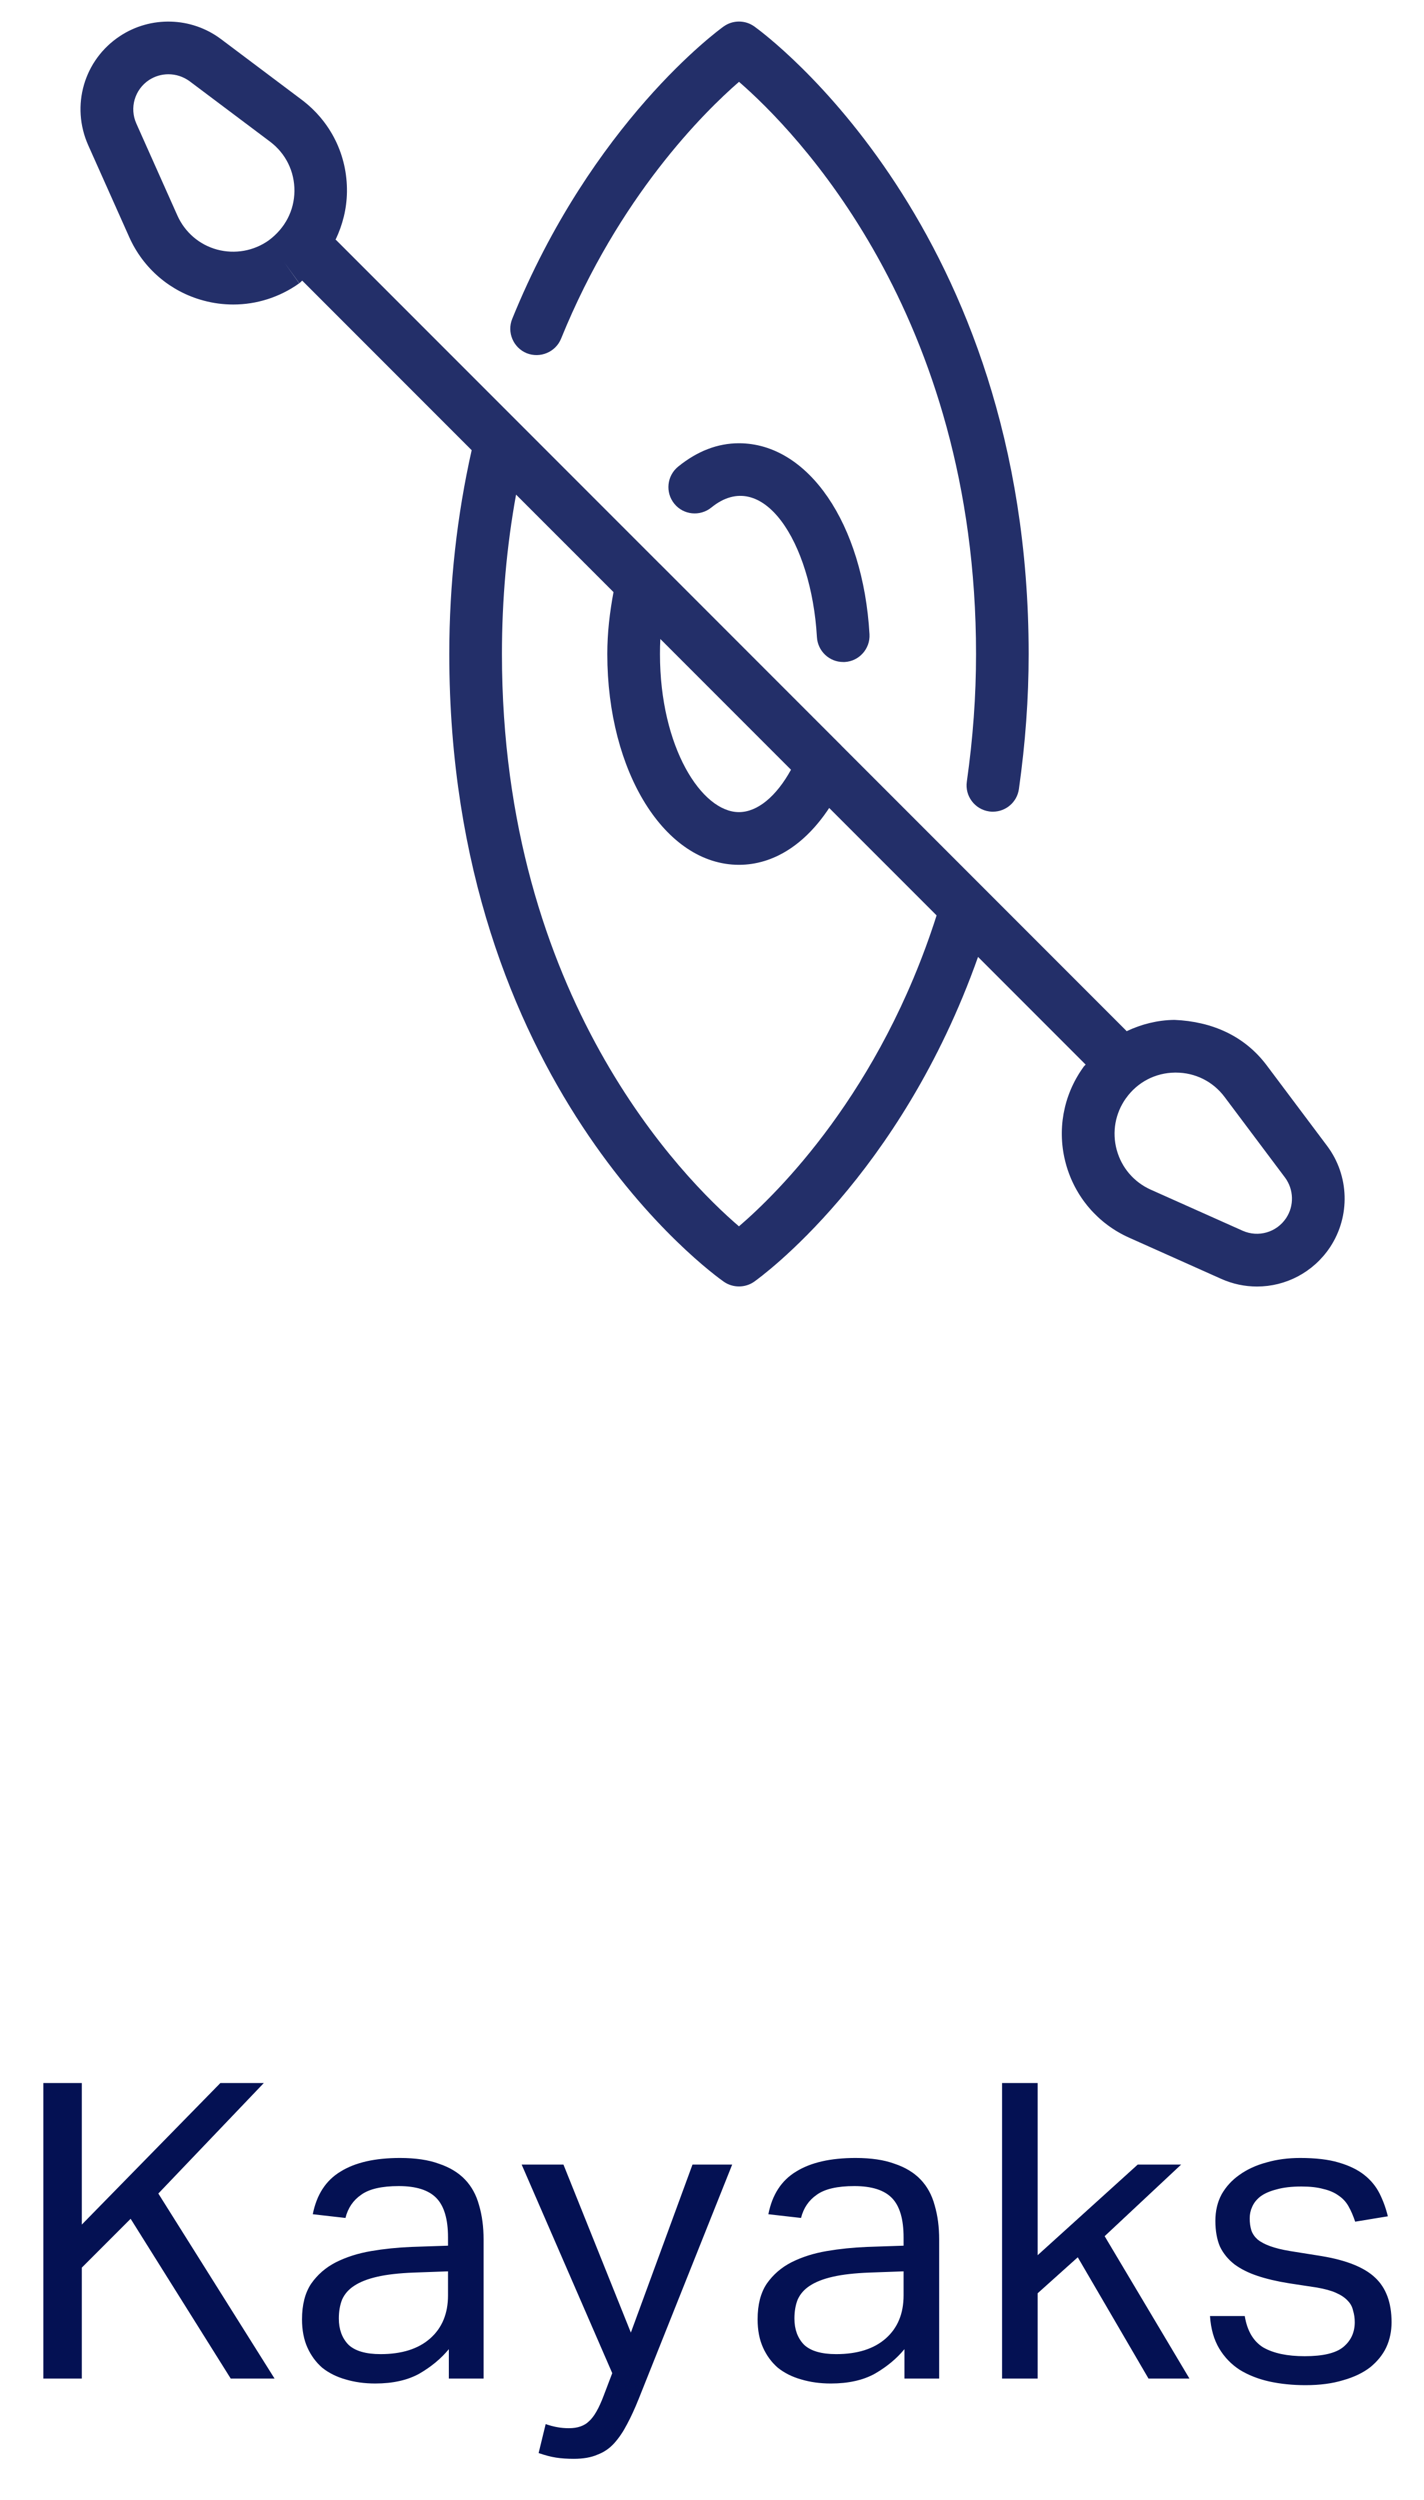
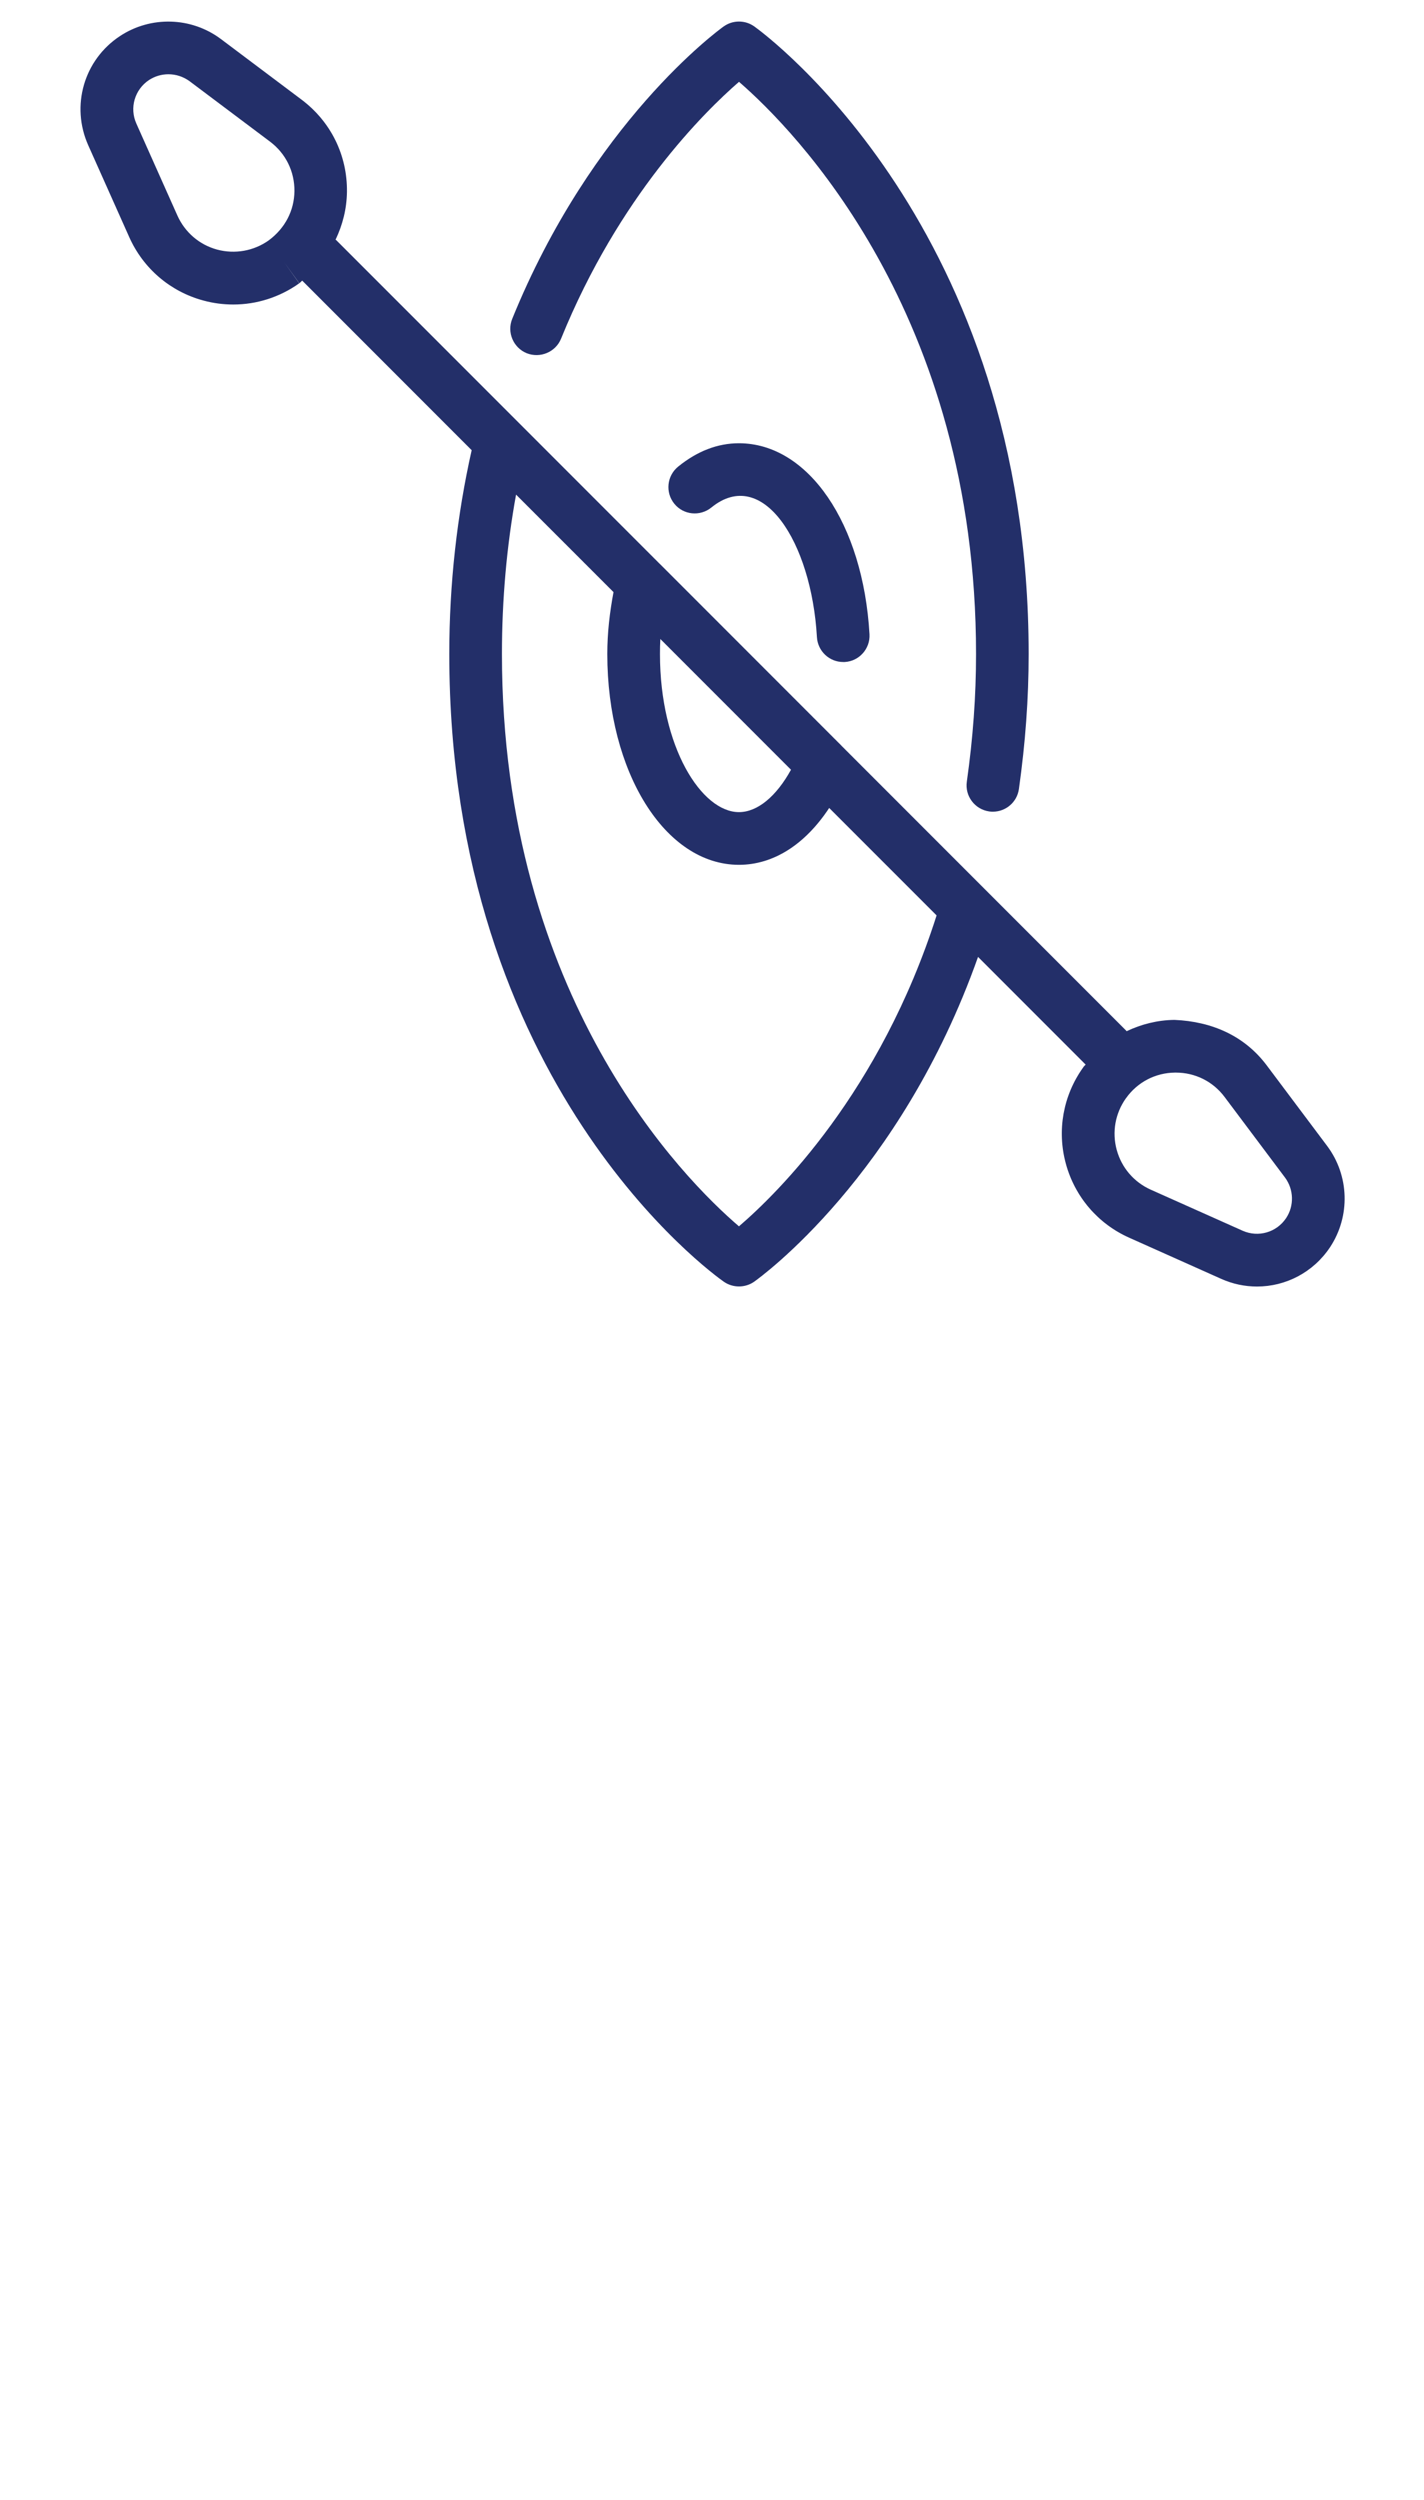
<svg xmlns="http://www.w3.org/2000/svg" width="57" height="100" viewBox="0 0 57 100" fill="none">
-   <path d="M1.736 83.322H3.275V88.984L8.821 83.322H10.56L6.338 87.742L10.99 95.143H9.235L5.229 88.752L3.275 90.706V95.143H1.736V83.322ZM17.966 93.967C17.657 94.343 17.265 94.668 16.791 94.944C16.316 95.209 15.726 95.341 15.02 95.341C14.589 95.341 14.192 95.286 13.828 95.176C13.474 95.076 13.165 94.922 12.9 94.712C12.647 94.492 12.448 94.221 12.304 93.901C12.161 93.581 12.089 93.206 12.089 92.775C12.089 92.19 12.211 91.716 12.453 91.352C12.707 90.987 13.038 90.7 13.447 90.491C13.866 90.281 14.335 90.132 14.854 90.044C15.373 89.955 15.908 89.9 16.46 89.878L17.933 89.828V89.497C17.933 88.769 17.779 88.245 17.47 87.925C17.161 87.605 16.659 87.444 15.963 87.444C15.279 87.444 14.777 87.56 14.457 87.792C14.136 88.013 13.927 88.322 13.828 88.719L12.52 88.57C12.674 87.787 13.044 87.218 13.629 86.865C14.214 86.501 15.008 86.319 16.013 86.319C16.631 86.319 17.15 86.396 17.569 86.55C18 86.694 18.347 86.904 18.612 87.18C18.877 87.456 19.064 87.798 19.175 88.206C19.296 88.614 19.357 89.072 19.357 89.58V95.143H17.966V93.967ZM17.933 90.855L16.559 90.904C15.974 90.927 15.489 90.982 15.102 91.07C14.716 91.158 14.407 91.28 14.175 91.434C13.954 91.578 13.794 91.76 13.695 91.981C13.607 92.201 13.563 92.455 13.563 92.742C13.563 93.173 13.69 93.52 13.943 93.785C14.208 94.039 14.639 94.166 15.235 94.166C16.085 94.166 16.747 93.956 17.221 93.537C17.696 93.117 17.933 92.543 17.933 91.815V90.855ZM21.842 96.964C22.151 97.074 22.46 97.129 22.769 97.129C23.122 97.129 23.392 97.035 23.58 96.848C23.779 96.671 23.972 96.335 24.16 95.838L24.507 94.927L20.881 86.584H22.554L25.252 93.305L27.719 86.584H29.308L25.567 95.954C25.412 96.34 25.258 96.677 25.103 96.964C24.949 97.262 24.778 97.516 24.59 97.725C24.402 97.935 24.176 98.09 23.911 98.189C23.657 98.299 23.343 98.354 22.968 98.354C22.703 98.354 22.465 98.338 22.256 98.305C22.046 98.272 21.814 98.211 21.56 98.123L21.842 96.964ZM36.203 93.967C35.894 94.343 35.502 94.668 35.027 94.944C34.553 95.209 33.962 95.341 33.256 95.341C32.825 95.341 32.428 95.286 32.064 95.176C31.71 95.076 31.401 94.922 31.137 94.712C30.883 94.492 30.684 94.221 30.541 93.901C30.397 93.581 30.325 93.206 30.325 92.775C30.325 92.19 30.447 91.716 30.689 91.352C30.943 90.987 31.274 90.7 31.683 90.491C32.102 90.281 32.571 90.132 33.09 90.044C33.609 89.955 34.144 89.9 34.696 89.878L36.169 89.828V89.497C36.169 88.769 36.015 88.245 35.706 87.925C35.397 87.605 34.895 87.444 34.199 87.444C33.515 87.444 33.013 87.56 32.693 87.792C32.373 88.013 32.163 88.322 32.064 88.719L30.756 88.57C30.91 87.787 31.28 87.218 31.865 86.865C32.45 86.501 33.245 86.319 34.249 86.319C34.867 86.319 35.386 86.396 35.805 86.55C36.236 86.694 36.583 86.904 36.848 87.18C37.113 87.456 37.301 87.798 37.411 88.206C37.532 88.614 37.593 89.072 37.593 89.58V95.143H36.203V93.967ZM36.169 90.855L34.795 90.904C34.21 90.927 33.725 90.982 33.338 91.07C32.952 91.158 32.643 91.28 32.411 91.434C32.191 91.578 32.031 91.76 31.931 91.981C31.843 92.201 31.799 92.455 31.799 92.742C31.799 93.173 31.926 93.52 32.179 93.785C32.444 94.039 32.875 94.166 33.471 94.166C34.321 94.166 34.983 93.956 35.458 93.537C35.932 93.117 36.169 92.543 36.169 91.815V90.855ZM40.111 83.322H41.535V90.209L45.541 86.584H47.279L44.217 89.448L47.611 95.143H45.972L43.141 90.292L41.535 91.732V95.143H40.111V83.322ZM49.825 92.643C49.924 93.239 50.172 93.658 50.57 93.901C50.978 94.133 51.53 94.249 52.225 94.249C52.954 94.249 53.467 94.127 53.765 93.885C54.074 93.631 54.228 93.299 54.228 92.891C54.228 92.726 54.206 92.571 54.162 92.428C54.129 92.273 54.057 92.141 53.947 92.03C53.837 91.909 53.682 91.804 53.483 91.716C53.285 91.627 53.025 91.556 52.705 91.501L51.613 91.335C51.127 91.258 50.702 91.158 50.338 91.037C49.974 90.916 49.665 90.761 49.411 90.573C49.157 90.375 48.964 90.138 48.831 89.862C48.71 89.575 48.649 89.232 48.649 88.835C48.649 88.438 48.732 88.085 48.898 87.776C49.074 87.466 49.312 87.207 49.609 86.998C49.919 86.777 50.277 86.611 50.686 86.501C51.105 86.379 51.557 86.319 52.043 86.319C52.661 86.319 53.174 86.379 53.583 86.501C54.002 86.622 54.344 86.788 54.609 86.998C54.874 87.207 55.078 87.456 55.222 87.742C55.365 88.029 55.476 88.333 55.553 88.653L54.245 88.868C54.168 88.636 54.08 88.432 53.98 88.256C53.881 88.079 53.748 87.936 53.583 87.825C53.417 87.704 53.213 87.615 52.97 87.56C52.739 87.494 52.446 87.461 52.093 87.461C51.696 87.461 51.364 87.5 51.099 87.577C50.835 87.643 50.619 87.737 50.454 87.858C50.299 87.98 50.189 88.118 50.123 88.272C50.056 88.416 50.023 88.57 50.023 88.736C50.023 88.912 50.045 89.072 50.09 89.216C50.134 89.348 50.217 89.47 50.338 89.58C50.459 89.679 50.625 89.768 50.835 89.845C51.044 89.922 51.315 89.989 51.646 90.044L52.888 90.242C53.892 90.408 54.609 90.695 55.04 91.103C55.481 91.512 55.702 92.108 55.702 92.891C55.702 93.255 55.63 93.592 55.487 93.901C55.343 94.199 55.128 94.464 54.841 94.696C54.554 94.916 54.195 95.088 53.765 95.209C53.334 95.341 52.832 95.408 52.258 95.408C51.74 95.408 51.254 95.358 50.801 95.259C50.36 95.159 49.968 95.005 49.626 94.795C49.284 94.574 49.008 94.287 48.798 93.934C48.589 93.581 48.467 93.15 48.434 92.643H49.825Z" fill="#041153" />
  <path d="M53.122 45.837L50.706 42.617C49.825 41.443 48.528 40.861 47.011 40.796C46.327 40.804 45.682 40.971 45.096 41.249C45.09 41.243 45.088 41.234 45.081 41.228L33.686 29.833C33.684 29.831 33.686 29.831 33.684 29.829L26.434 22.578C26.432 22.576 26.43 22.576 26.43 22.576L13.457 9.604C13.449 9.598 13.438 9.596 13.432 9.587C13.713 9.001 13.879 8.356 13.888 7.677C13.907 6.21 13.242 4.863 12.066 3.982L8.847 1.565C7.664 0.676 6.036 0.627 4.799 1.445C3.359 2.396 2.828 4.23 3.53 5.807L5.172 9.482C5.731 10.736 6.812 11.662 8.136 12.02C8.533 12.128 8.935 12.181 9.336 12.181C10.274 12.181 11.195 11.89 11.977 11.333L11.364 10.475L11.982 11.329C12.026 11.299 12.056 11.257 12.098 11.226L18.88 18.008C18.294 20.614 17.984 23.35 17.984 26.16C17.984 43.379 28.525 50.956 28.974 51.27C29.156 51.396 29.369 51.459 29.579 51.459C29.792 51.459 30.005 51.396 30.186 51.27C30.437 51.091 36.039 47.055 39.149 38.277L43.456 42.584C43.437 42.609 43.41 42.628 43.391 42.653L43.386 42.657C43.376 42.672 43.363 42.689 43.353 42.704C42.554 43.821 42.303 45.221 42.663 46.545C43.022 47.869 43.947 48.951 45.2 49.509L48.876 51.152C49.346 51.363 49.833 51.462 50.316 51.462C51.463 51.462 52.57 50.897 53.242 49.885C54.058 48.649 54.012 47.022 53.122 45.837ZM10.757 9.615C10.156 10.041 9.401 10.174 8.693 9.984C7.98 9.792 7.403 9.294 7.101 8.622L5.459 4.945C5.176 4.315 5.391 3.583 5.965 3.201C6.201 3.048 6.471 2.97 6.741 2.97C7.038 2.97 7.335 3.064 7.588 3.248L10.807 5.664C11.438 6.138 11.794 6.861 11.786 7.65C11.775 8.422 11.417 9.124 10.757 9.615ZM26.432 25.56L31.662 30.79C31.07 31.863 30.317 32.485 29.579 32.485C28.085 32.485 26.417 29.888 26.417 26.16C26.417 25.96 26.421 25.76 26.432 25.56ZM29.579 49.054C27.397 47.186 20.092 39.902 20.092 26.16C20.092 23.978 20.282 21.843 20.657 19.785L24.558 23.685C24.406 24.491 24.309 25.315 24.309 26.16C24.309 30.889 26.624 34.593 29.579 34.593C30.967 34.593 32.232 33.773 33.191 32.319L37.49 36.617C35.234 43.691 31.125 47.728 29.579 49.054ZM51.482 48.723C51.1 49.297 50.367 49.509 49.739 49.229L46.062 47.587C45.389 47.285 44.894 46.708 44.7 45.995C44.506 45.282 44.641 44.532 45.069 43.931L45.073 43.927C45.531 43.286 46.245 42.913 47.034 42.904H47.063C47.841 42.904 48.554 43.258 49.02 43.882L51.436 47.102C51.79 47.578 51.809 48.23 51.482 48.723ZM21.083 14.129C21.623 14.341 22.238 14.086 22.458 13.549C24.773 7.848 28.196 4.475 29.581 3.273C31.774 5.173 39.069 12.526 39.069 26.16C39.069 27.839 38.949 29.508 38.7 31.267C38.617 31.842 39.02 32.376 39.596 32.458C39.644 32.466 39.695 32.468 39.743 32.468C40.26 32.468 40.711 32.089 40.785 31.562C41.046 29.706 41.175 27.938 41.175 26.16C41.175 9.126 30.642 1.38 30.195 1.059C29.826 0.796 29.335 0.796 28.966 1.059C28.753 1.211 23.695 4.901 20.503 12.754C20.284 13.294 20.546 13.909 21.083 14.129ZM27.144 18.666C26.693 19.032 26.624 19.697 26.99 20.148C27.355 20.601 28.019 20.668 28.473 20.302C30.515 18.64 32.48 21.659 32.7 25.486C32.733 26.047 33.197 26.481 33.752 26.481C33.773 26.481 33.794 26.479 33.811 26.481C34.392 26.449 34.837 25.95 34.804 25.37C34.551 20.942 32.352 17.73 29.577 17.73C28.728 17.73 27.91 18.044 27.144 18.666Z" fill="#232F69" />
</svg>